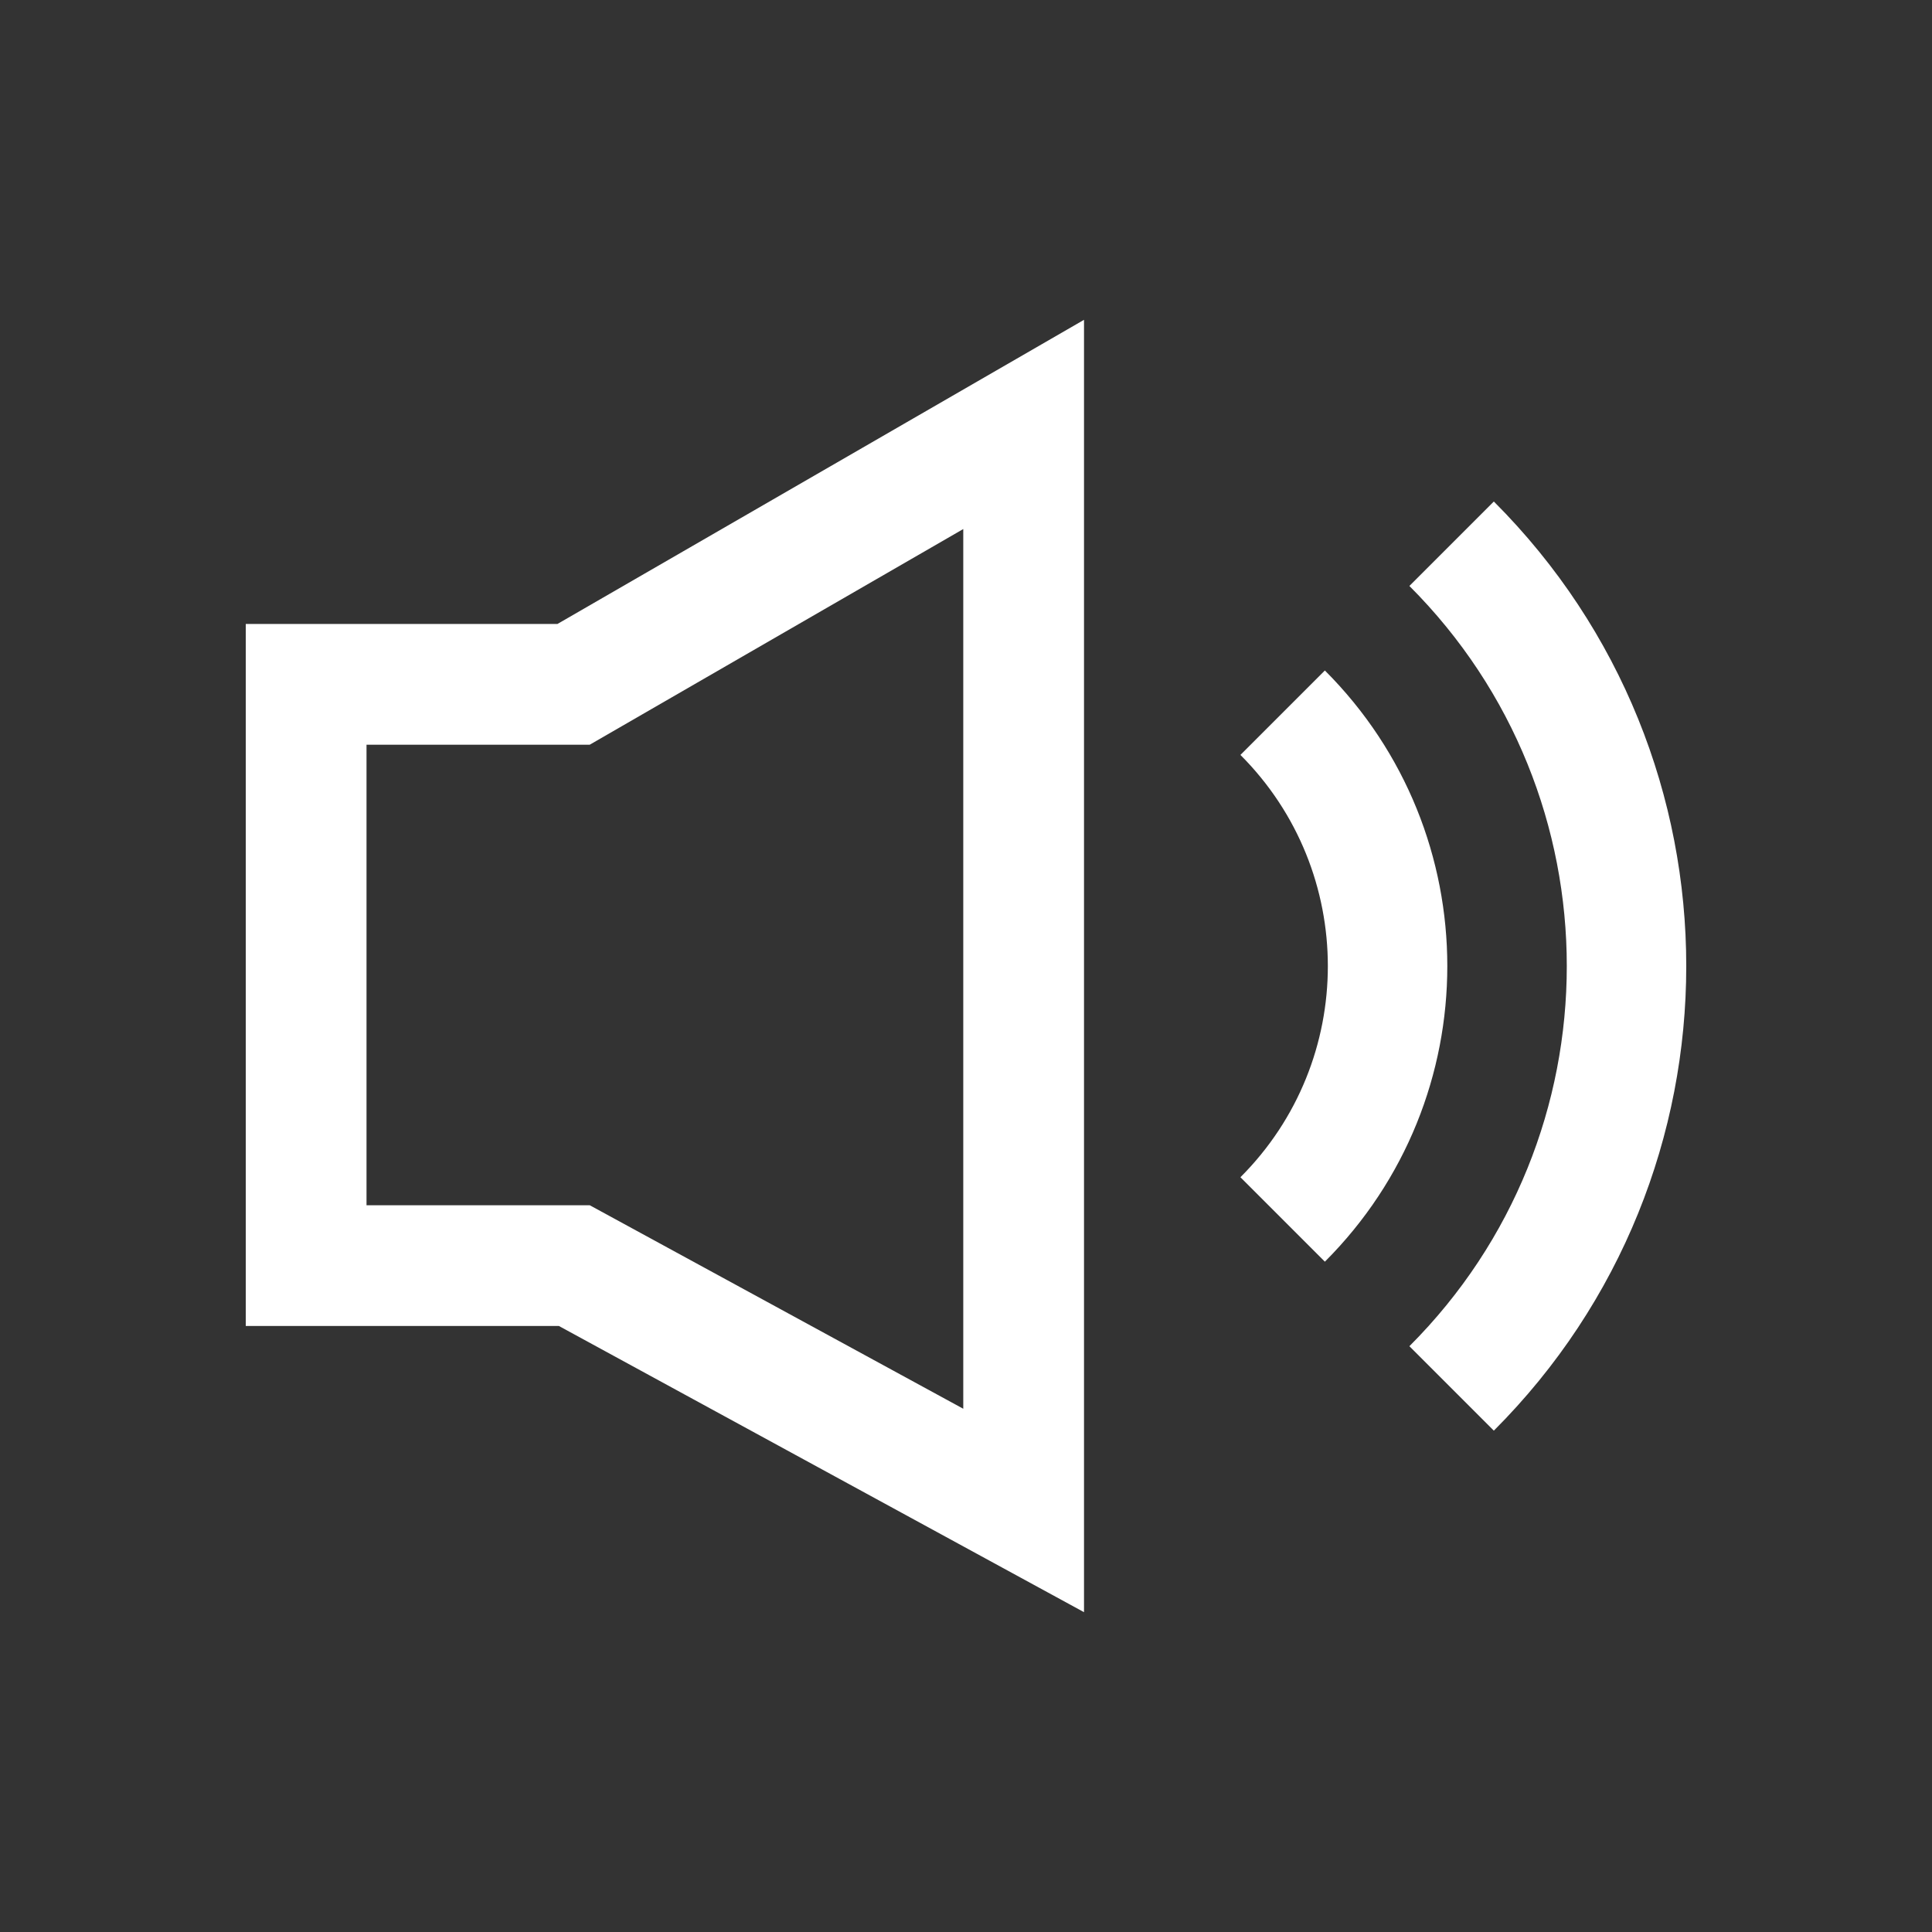
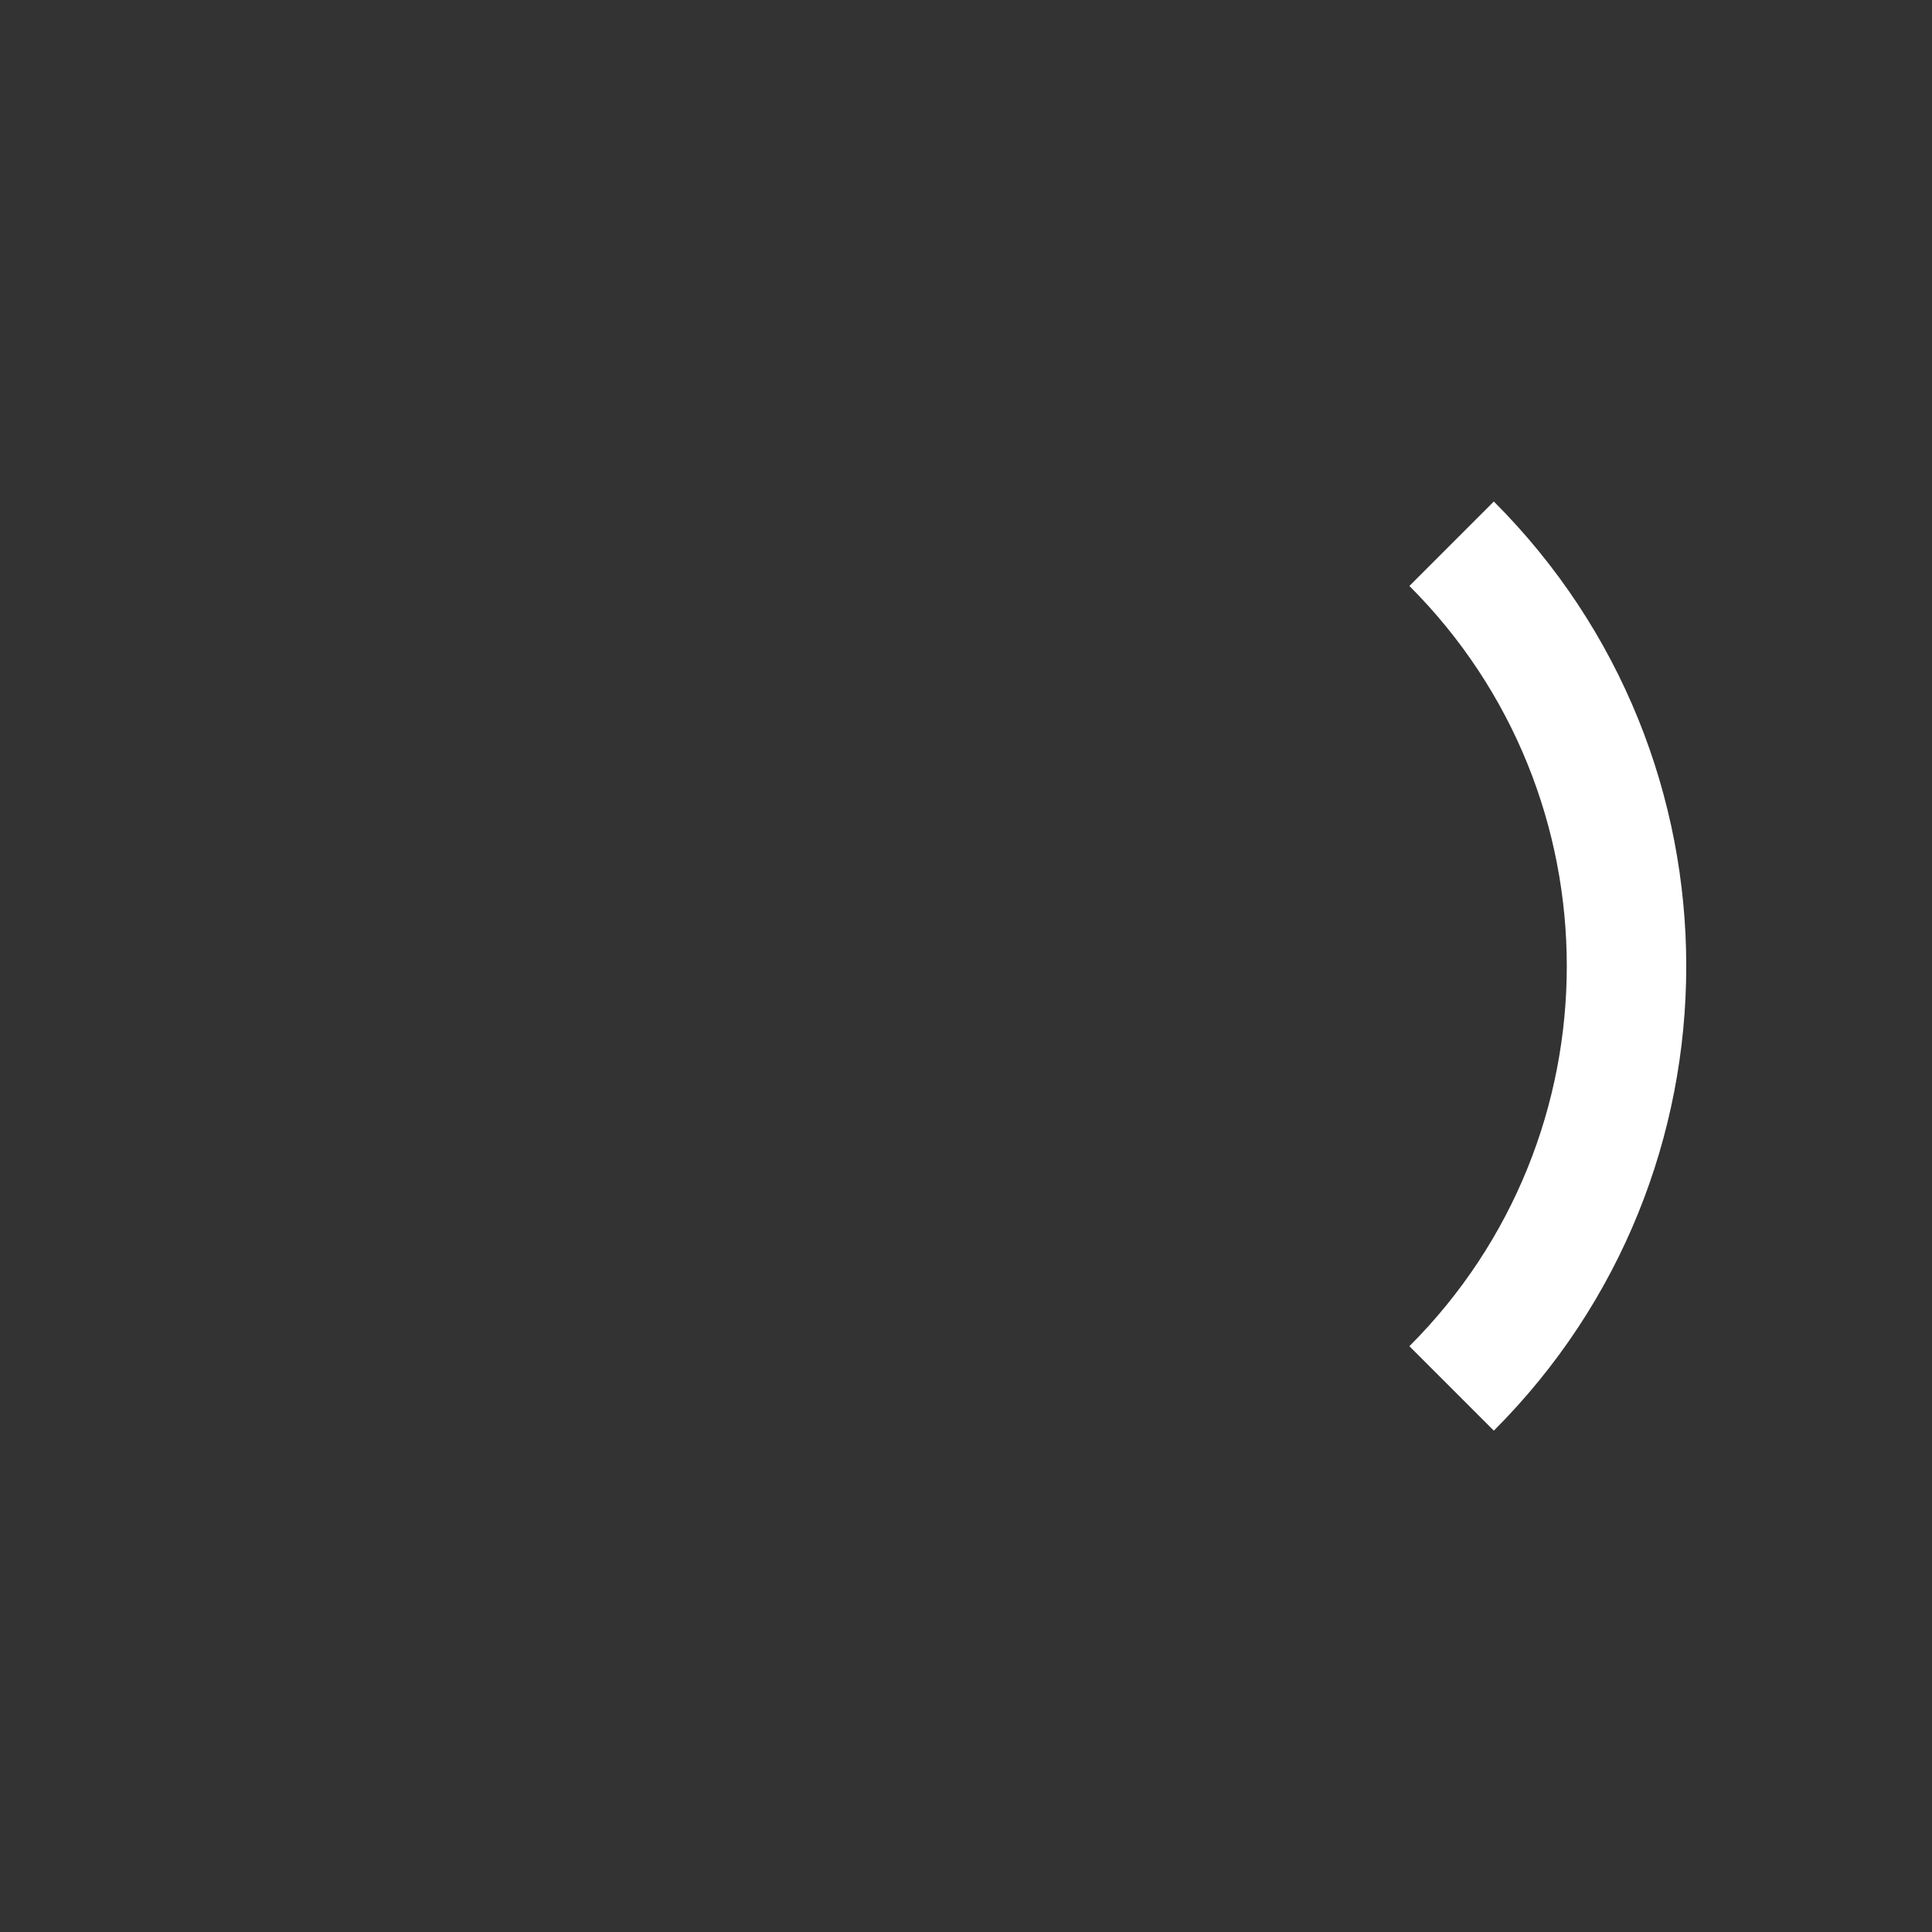
<svg xmlns="http://www.w3.org/2000/svg" width="24" height="24" viewBox="0 0 24 24" fill="none">
  <rect x="0" y="0" width="24" height="24" fill="#333333" stroke="none" />
-   <path fill-rule="evenodd" clip-rule="evenodd" d="M13.466 20.027L6.943 16.472H3.053V7.751H6.925L13.466 3.973V20.027ZM7.326 9.251H4.553V14.972H7.326L11.966 17.5V6.572L7.326 9.251Z" fill="white" />
  <path d="M18.557 6.23C21.744 9.417 21.744 14.585 18.557 17.772L17.508 16.723C20.115 14.116 20.115 9.886 17.508 7.279L18.557 6.23Z" fill="white" />
-   <path d="M16.458 8.329C18.486 10.356 18.486 13.646 16.458 15.673L15.409 14.624C16.857 13.177 16.857 10.826 15.409 9.378L16.458 8.329Z" fill="white" />
</svg>